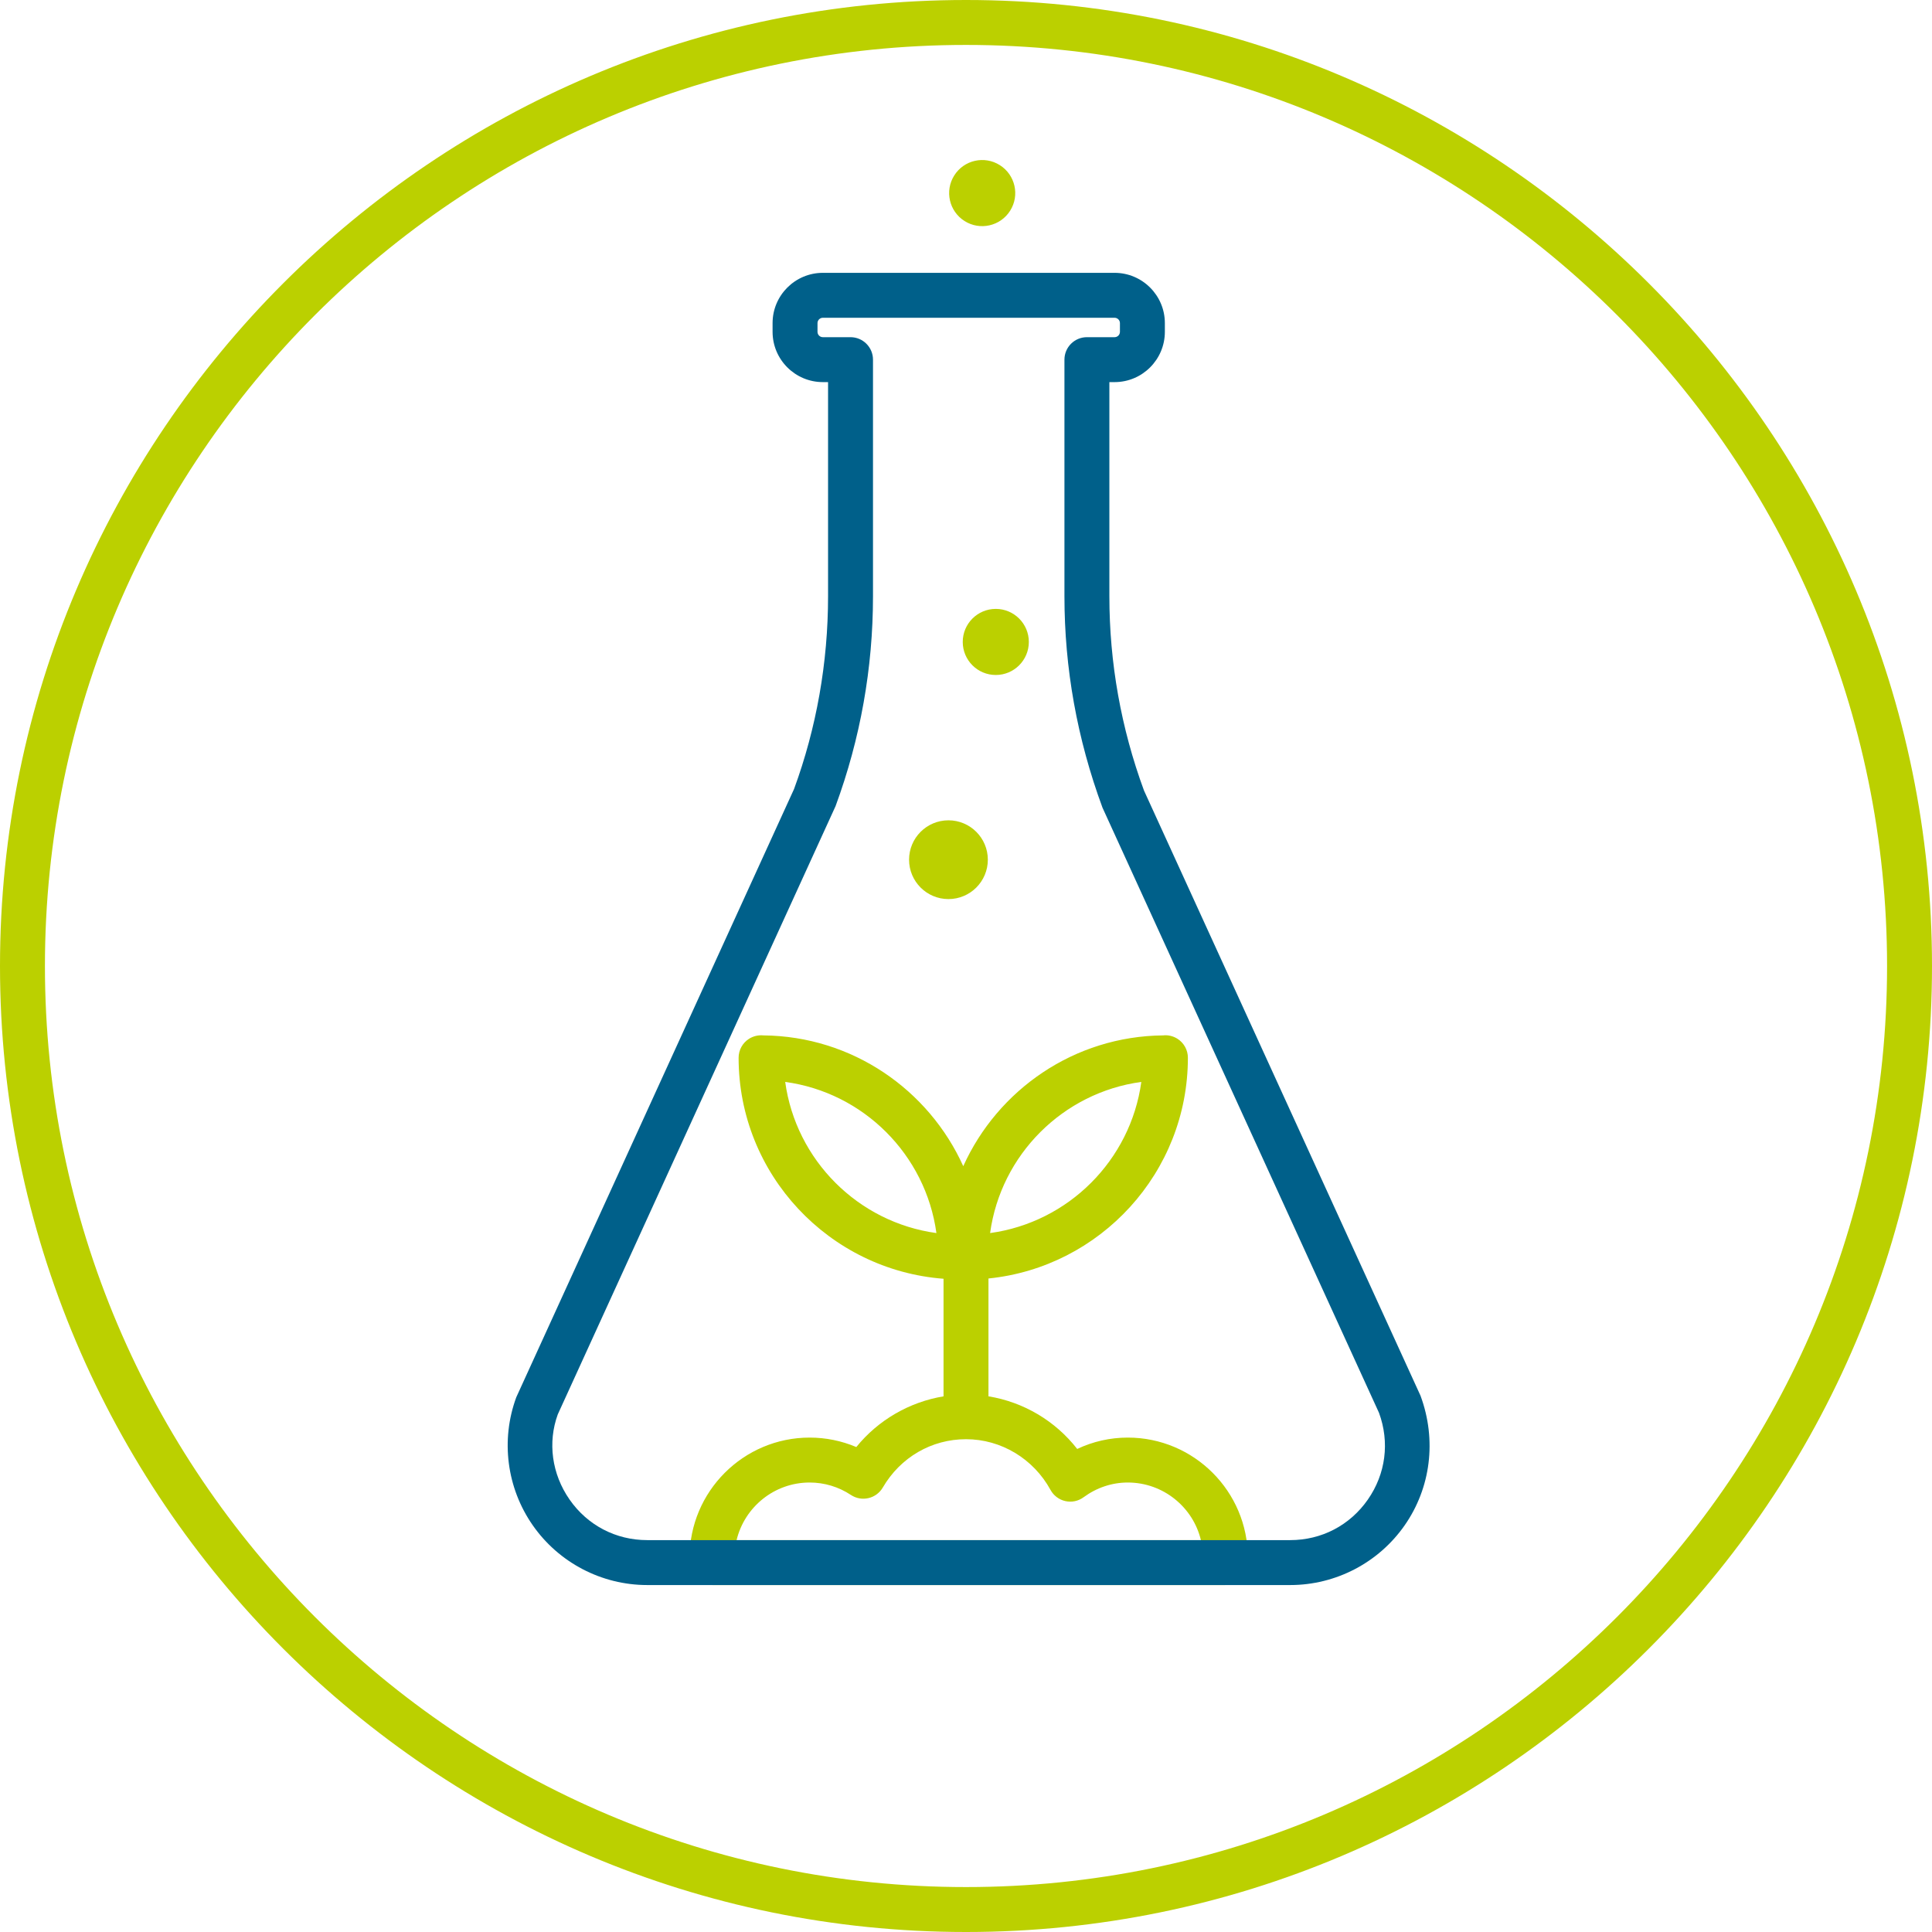
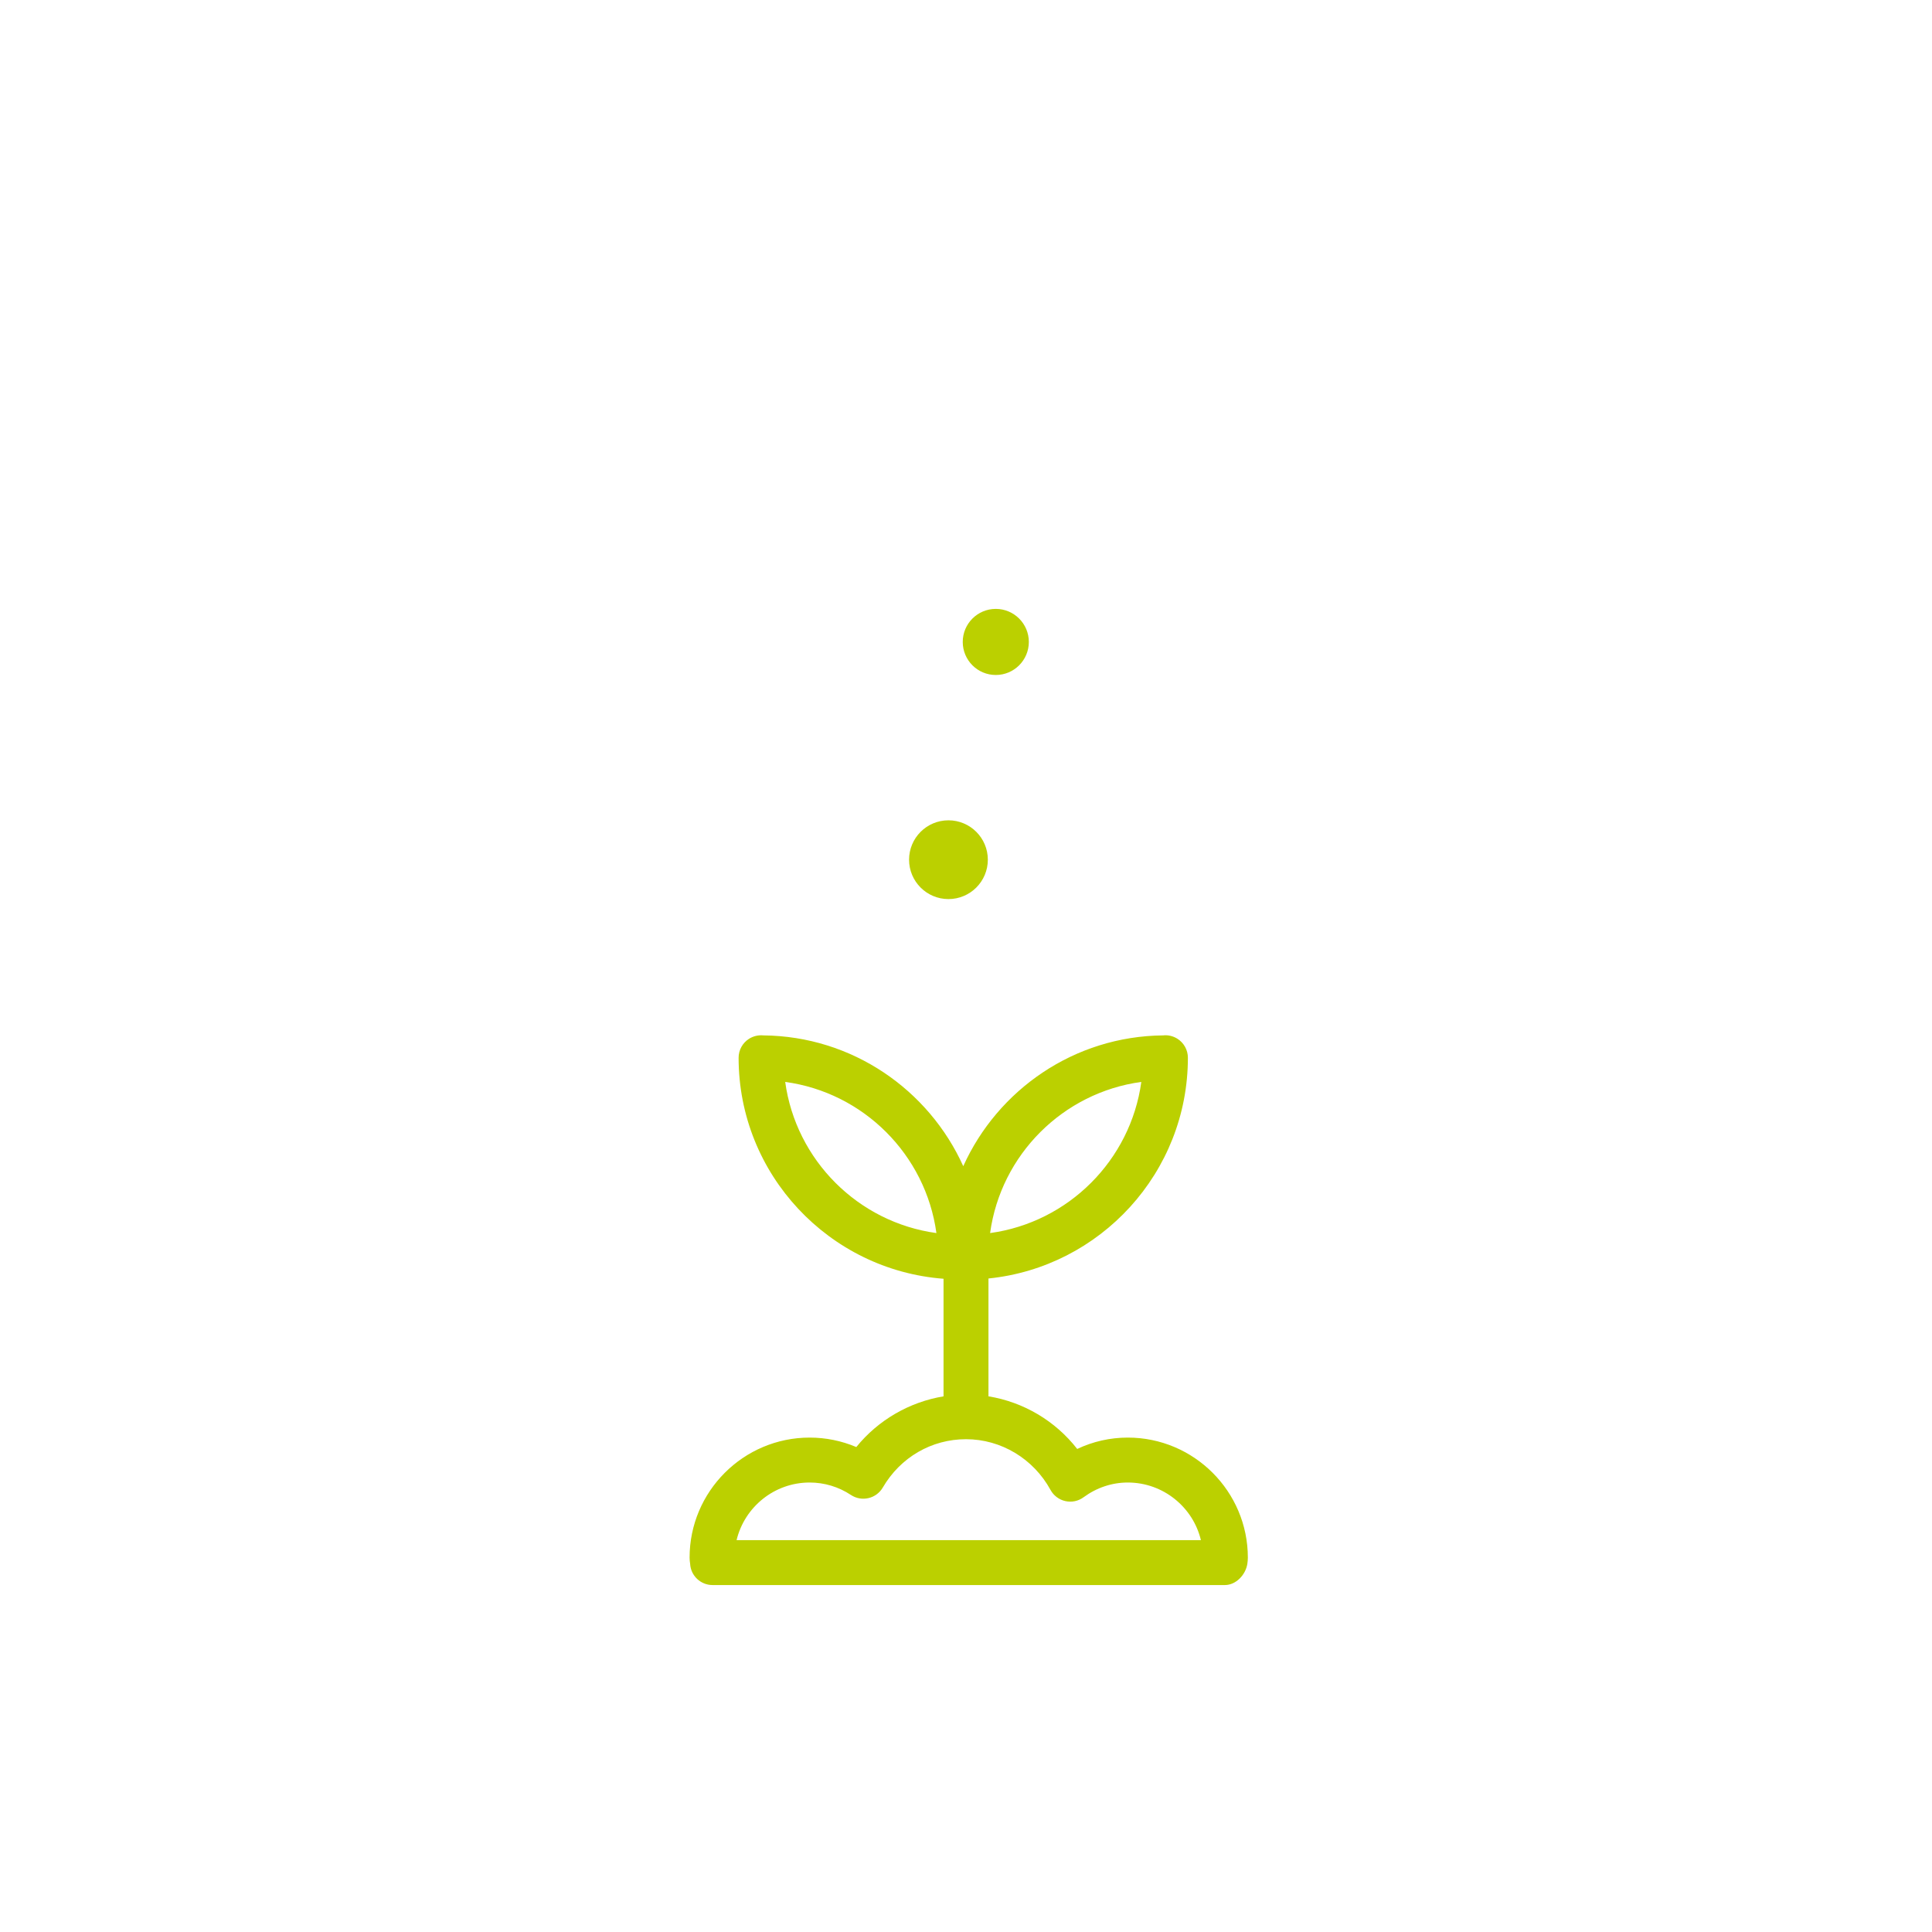
<svg xmlns="http://www.w3.org/2000/svg" width="86px" height="86px" viewBox="0 0 86 86" version="1.1">
  <title>Innoveren</title>
  <desc>Created with Sketch.</desc>
  <g id="Innoveren" stroke="none" stroke-width="1" fill="none" fill-rule="evenodd">
    <path d="M32.788,68.556 C33.141,67.087 34.465,65.992 36.04,65.992 C36.694,65.992 37.33,66.183 37.879,66.547 C38.109,66.699 38.391,66.749 38.658,66.686 C38.926,66.624 39.156,66.454 39.295,66.217 C40.081,64.869 41.467,64.064 43,64.064 C44.559,64.064 46.001,64.93 46.763,66.323 C46.901,66.576 47.142,66.757 47.423,66.819 C47.705,66.883 48,66.82 48.232,66.649 C48.817,66.219 49.499,65.992 50.202,65.992 C51.782,65.992 53.109,67.093 53.456,68.556 L32.788,68.556 Z M34.952,48.16 C38.438,48.633 41.205,51.399 41.683,54.888 C38.197,54.411 35.43,51.645 34.952,48.16 L34.952,48.16 Z M50.804,48.16 C50.326,51.645 47.559,54.411 44.073,54.888 C44.548,51.401 47.316,48.634 50.804,48.16 L50.804,48.16 Z M50.202,63.992 C49.418,63.992 48.654,64.165 47.95,64.498 C46.971,63.242 45.558,62.41 44,62.155 L44,56.91 C48.978,56.407 52.877,52.192 52.877,47.084 C52.877,46.737 52.697,46.415 52.403,46.233 C52.213,46.116 51.99,46.064 51.779,46.089 C47.818,46.124 44.415,48.509 42.878,51.911 C41.341,48.509 37.937,46.124 33.976,46.089 C33.76,46.068 33.535,46.119 33.344,46.239 C33.054,46.422 32.878,46.741 32.878,47.084 C32.878,52.275 36.907,56.534 42,56.922 L42,62.156 C40.484,62.407 39.094,63.207 38.117,64.413 C37.462,64.136 36.758,63.992 36.04,63.992 C33.094,63.992 30.696,66.389 30.696,69.336 C30.696,69.426 30.705,69.512 30.72,69.609 C30.747,70.139 31.186,70.556 31.718,70.556 L54.524,70.556 C55.021,70.556 55.454,70.094 55.525,69.601 C55.537,69.514 55.546,69.427 55.546,69.336 C55.546,66.389 53.149,63.992 50.202,63.992 L50.202,63.992 Z" id="Fill-1" fill="#BBD000" />
    <path d="M43.972,38.268 C43.972,39.236 43.187,40.021 42.219,40.021 C41.25,40.021 40.466,39.236 40.466,38.268 C40.466,37.3 41.25,36.515 42.219,36.515 C43.187,36.515 43.972,37.3 43.972,38.268" id="Fill-3" fill="#BBD000" />
    <path d="M45.797,28.575 C45.797,29.387 45.138,30.046 44.326,30.046 C43.513,30.046 42.855,29.387 42.855,28.575 C42.855,27.763 43.513,27.104 44.326,27.104 C45.138,27.104 45.797,27.763 45.797,28.575" id="Fill-5" fill="#BBD000" />
-     <path d="M44.506,7.351 C45.193,7.785 45.399,8.693 44.965,9.38 C44.531,10.067 43.623,10.273 42.936,9.839 C42.249,9.406 42.043,8.497 42.477,7.81 C42.91,7.122 43.819,6.917 44.506,7.351" id="Fill-7" fill="#BBD000" />
-     <path d="M36.628,14.145 C36.497,14.145 36.39,14.252 36.39,14.383 L36.39,14.771 C36.39,14.903 36.497,15.009 36.628,15.009 L37.86,15.009 C38.412,15.009 38.86,15.457 38.86,16.009 L38.86,26.536 C38.86,29.736 38.299,32.881 37.194,35.883 L24.829,62.959 C24.375,64.2 24.557,65.608 25.356,66.754 C26.155,67.899 27.415,68.556 28.811,68.556 L57.431,68.556 C58.828,68.556 60.087,67.899 60.886,66.754 C61.685,65.608 61.866,64.2 61.384,62.889 L49.076,35.953 C47.942,32.881 47.382,29.736 47.382,26.536 L47.382,16.009 C47.382,15.457 47.83,15.009 48.382,15.009 L49.614,15.009 C49.745,15.009 49.852,14.903 49.852,14.771 L49.852,14.383 C49.852,14.252 49.745,14.145 49.614,14.145 L36.628,14.145 Z M57.431,70.556 L28.811,70.556 C26.782,70.556 24.877,69.562 23.716,67.898 C22.555,66.234 22.28,64.103 22.981,62.198 L35.346,35.122 C36.341,32.412 36.86,29.499 36.86,26.536 L36.86,17.009 L36.628,17.009 C35.394,17.009 34.39,16.005 34.39,14.771 L34.39,14.383 C34.39,13.149 35.394,12.145 36.628,12.145 L49.614,12.145 C50.848,12.145 51.852,13.149 51.852,14.383 L51.852,14.771 C51.852,16.005 50.848,17.009 49.614,17.009 L49.382,17.009 L49.382,26.536 C49.382,29.499 49.901,32.412 50.924,35.192 L63.232,62.128 C63.962,64.103 63.687,66.233 62.526,67.898 C61.365,69.562 59.461,70.556 57.431,70.556 L57.431,70.556 Z" id="Fill-9" fill="#00608A" />
-     <path d="M43,2 C20.393,2 2,20.393 2,43 C2,65.607 20.393,84 43,84 C65.607,84 84,65.607 84,43 C84,20.393 65.607,2 43,2 M43,86 C19.29,86 0,66.71 0,43 C0,19.29 19.29,0 43,0 C66.71,0 86,19.29 86,43 C86,66.71 66.71,86 43,86" id="Fill-11" fill="#BBD000" />
  </g>
</svg>